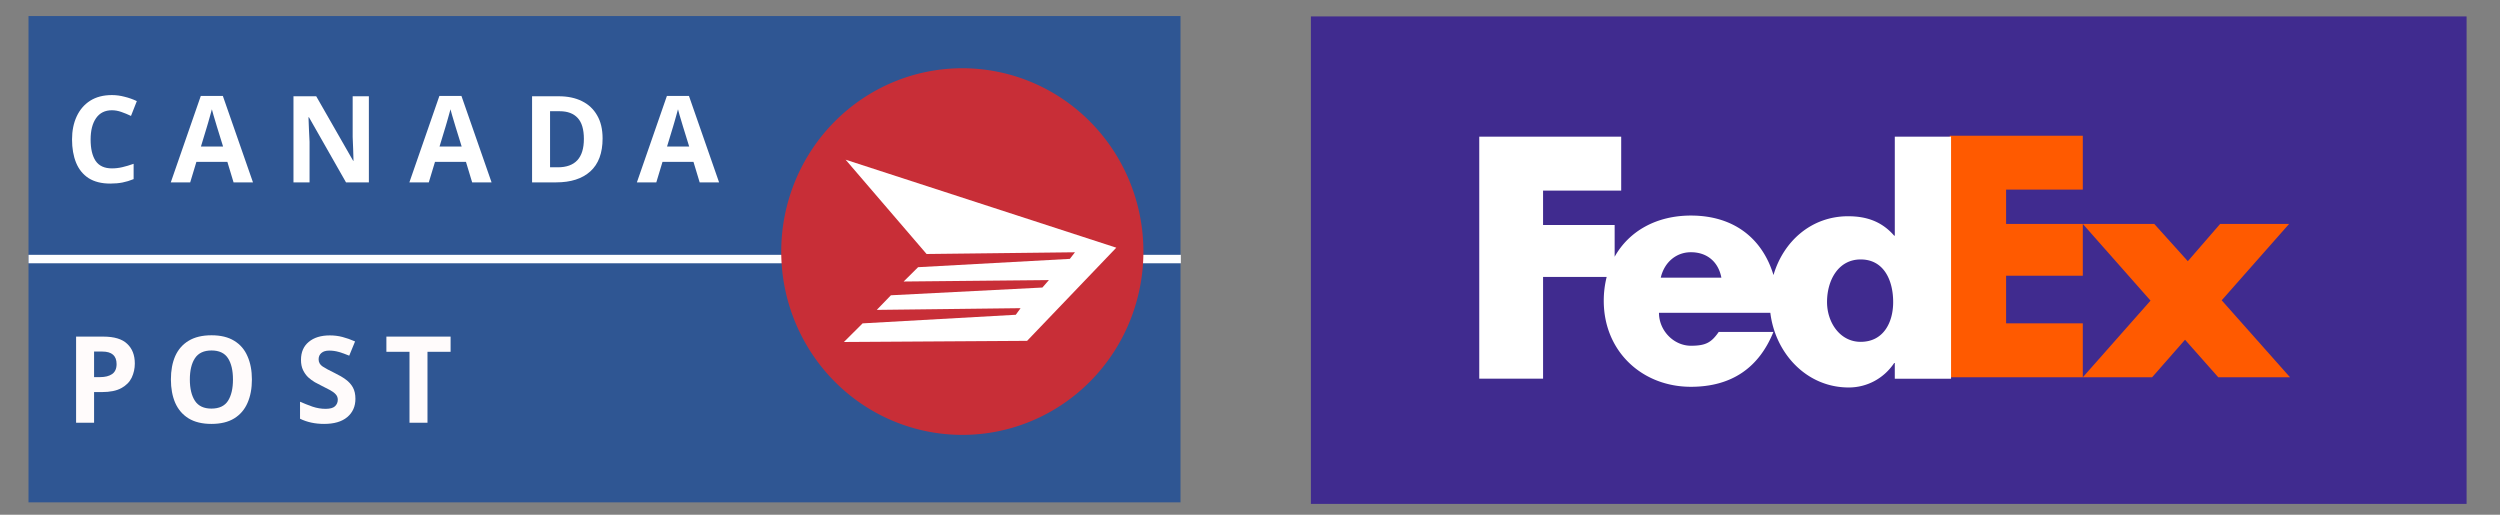
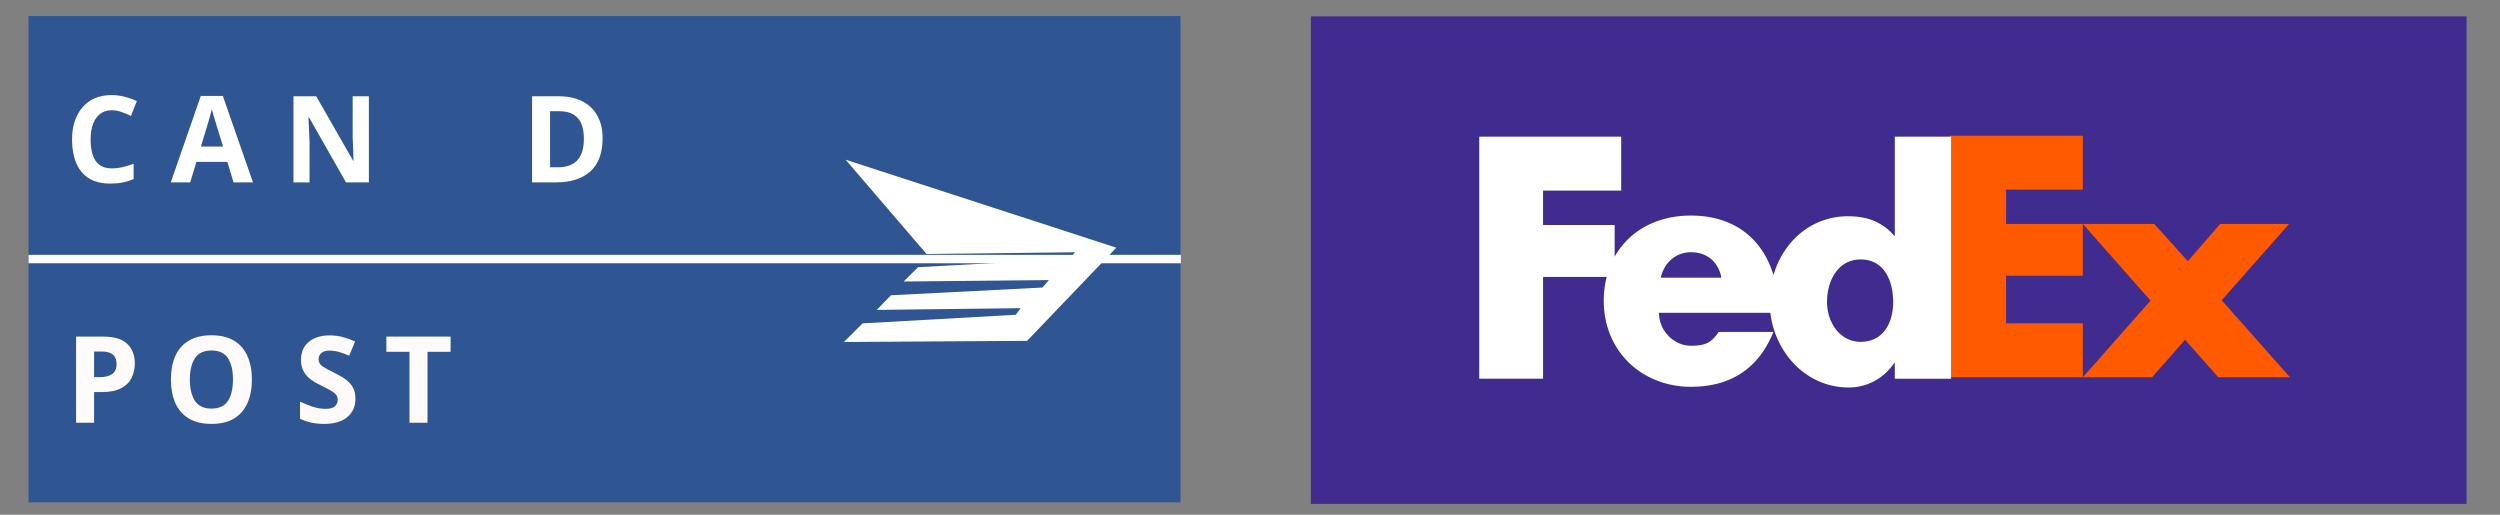
<svg xmlns="http://www.w3.org/2000/svg" xmlns:ns1="http://sodipodi.sourceforge.net/DTD/sodipodi-0.dtd" xmlns:ns2="http://www.inkscape.org/namespaces/inkscape" width="170px" height="35px" viewBox="0 0 170 35" version="1.1" id="SVGRoot" ns1:docname="canada-post-fedex-footer-icon.svg" ns2:version="1.2.2 (b0a8486541, 2022-12-01)" ns2:export-filename="test.webp" ns2:export-xdpi="96" ns2:export-ydpi="96">
  <rect x="0" y="0" width="170" height="35" fill="#808080" stroke="none" />
  <ns1:namedview id="namedview1262" pagecolor="#ffffff" bordercolor="#666666" borderopacity="0.25" ns2:showpageshadow="2" ns2:pageopacity="1.0" ns2:pagecheckerboard="0" ns2:deskcolor="#d1d1d1" ns2:document-units="px" showgrid="false" ns2:zoom="8" ns2:cx="60.6875" ns2:cy="-7.375" ns2:window-width="2560" ns2:window-height="1299" ns2:window-x="0" ns2:window-y="40" ns2:window-maximized="1" ns2:current-layer="layer1" ns2:pageshadow="0" showguides="true">
    <ns1:guide position="87.251,35" orientation="0,-1" id="guide1807" ns2:locked="false" />
    <ns1:guide position="89.396,-0.004" orientation="0,-1" id="guide1809" ns2:locked="false" />
    <ns1:guide position="0,19.809" orientation="1,0" id="guide1811" ns2:locked="false" />
    <ns1:guide position="170.03,2.087" orientation="1,0" id="guide1813" ns2:locked="false" />
    <ns1:guide position="85,43.953" orientation="1,0" id="guide1815" ns2:locked="false" />
    <ns1:guide position="31.23,17.5" orientation="0,-1" id="guide1817" ns2:locked="false" />
    <ns1:guide position="101.47,34.028" orientation="0,-1" id="guide1819" ns2:locked="false" />
    <ns1:guide position="93.338,1.059" orientation="0,-1" id="guide1821" ns2:locked="false" />
    <ns1:guide position="167.993,34.514" orientation="1,0" id="guide1823" ns2:locked="false" />
    <ns1:guide position="89.438,18.969" orientation="1,0" id="guide1825" ns2:locked="false" />
    <ns1:guide position="1.945,14.317" orientation="1,0" id="guide1885" ns2:locked="false" />
    <ns1:guide position="80.5,40.438" orientation="1,0" id="guide1887" ns2:locked="false" />
  </ns1:namedview>
  <defs id="defs1257">
    <clipPath clipPathUnits="userSpaceOnUse" id="clipPath1578">
      <rect style="fill:#cccccc;stroke-width:0.036" id="rect1580" width="106.841" height="40.024" x="8.484" y="76.359" />
    </clipPath>
    <clipPath clipPathUnits="userSpaceOnUse" id="clipPath1750">
-       <rect style="fill:#ffffff;stroke-width:0.029" id="rect1752" width="98.964" height="27.661" x="16.361" y="82.869" />
-     </clipPath>
+       </clipPath>
  </defs>
  <g ns2:label="Layer 1" ns2:groupmode="layer" id="layer1" transform="matrix(0.081,0,0,0.082,0.638,-21.268)" ns1:insensitive="true">
    <rect style="display:inline;fill:#2f5693;fill-opacity:1;stroke:none;stroke-width:11.491;stroke-linecap:round;stroke-linejoin:bevel;stroke-dasharray:none" id="rect532" width="967.115" height="403.268" x="16.05" y="272.684" ns2:label="Blue Rectangle" ns2:highlight-color="#076bd6" ns1:insensitive="true" />
    <g aria-label="CANADA       " id="text22950" style="font-size:100px;line-height:0px;font-family:Frutiger;-inkscape-font-specification:Frutiger;text-align:center;letter-spacing:25px;word-spacing:0px;direction:rtl;text-anchor:middle;display:inline;fill:#ffffff;stroke-width:7.849;stroke-linecap:round;stroke-linejoin:bevel" transform="translate(-0.4,-38.4)" ns2:label="CANADA" ns1:insensitive="true">
      <path d="m 86.5,389.2 q -8.7,0 -13.3,6.5 -4.6,6.5 -4.6,17.8 0,11.4 4.2,17.7 4.3,6.2 13.7,6.2 4.4,0 8.7,-1 4.4,-1 9.5,-2.8 v 12.7 q -4.7,1.9 -9.3,2.8 -4.6,0.9 -10.3,0.9 -11,0 -18.2,-4.5 -7.1,-4.6 -10.5,-12.8 -3.4,-8.3 -3.4,-19.3 0,-10.8 3.9,-19.1 3.9,-8.3 11.3,-13 7.5,-4.7 18.3,-4.7 5.3,0 10.6,1.4 5.4,1.3 10.3,3.6 l -4.9,12.3 q -4,-1.9 -8.1,-3.3 -4,-1.4 -7.9,-1.4 z" style="font-weight:bold;-inkscape-font-specification:'Frutiger Bold';stroke-width:7.849" id="path19378" />
      <path d="m 188.6,449 -5.2,-17 h -26 l -5.2,17 h -16.3 l 25.2,-71.7 h 18.5 l 25.3,71.7 z m -14,-46.3 q -0.5,-1.7 -1.3,-4.3 -0.8,-2.6 -1.6,-5.3 -0.8,-2.7 -1.3,-4.7 -0.5,2 -1.4,5 -0.8,2.9 -1.6,5.6 -0.7,2.6 -1.1,3.7 l -5.1,16.6 h 18.6 z" style="font-weight:bold;-inkscape-font-specification:'Frutiger Bold';stroke-width:7.849" id="path19380" />
      <path d="m 302.2,449 h -19.2 l -31.1,-54 h -0.4 q 0.2,5.1 0.4,10.2 0.3,5.1 0.5,10.2 v 33.6 h -13.5 v -71.4 h 19.1 l 31,53.5 h 0.3 q -0.1,-5 -0.3,-9.9 -0.2,-4.9 -0.4,-9.8 v -33.8 h 13.6 z" style="font-weight:bold;-inkscape-font-specification:'Frutiger Bold';stroke-width:7.849" id="path19382" />
-       <path d="m 388.9,449 -5.2,-17 h -26 l -5.2,17 h -16.3 l 25.2,-71.7 h 18.5 l 25.3,71.7 z m -14,-46.3 q -0.5,-1.7 -1.3,-4.3 -0.8,-2.6 -1.6,-5.3 -0.8,-2.7 -1.3,-4.7 -0.5,2 -1.4,5 -0.8,2.9 -1.6,5.6 -0.7,2.6 -1.1,3.7 l -5.1,16.6 h 18.6 z" style="font-weight:bold;-inkscape-font-specification:'Frutiger Bold';stroke-width:7.849" id="path19384" />
      <path d="m 498.4,412.6 q 0,18.1 -10.3,27.3 -10.2,9.1 -28.7,9.1 h -20.2 v -71.4 h 22.4 q 11.2,0 19.4,4 8.3,4 12.8,11.8 4.6,7.7 4.6,19.2 z m -15.7,0.4 q 0,-11.9 -5.2,-17.4 -5.2,-5.6 -15.1,-5.6 h -8.1 v 46.5 h 6.5 q 21.9,0 21.9,-23.5 z" style="font-weight:bold;-inkscape-font-specification:'Frutiger Bold';stroke-width:7.849" id="path19386" />
-       <path d="m 579.9,449 -5.2,-17 h -26 l -5.2,17 h -16.3 l 25.2,-71.7 h 18.5 l 25.3,71.7 z m -14,-46.3 q -0.5,-1.7 -1.3,-4.3 -0.8,-2.6 -1.6,-5.3 -0.8,-2.7 -1.3,-4.7 -0.5,2 -1.4,5 -0.8,2.9 -1.6,5.6 -0.7,2.6 -1.1,3.7 l -5.1,16.6 h 18.6 z" style="font-weight:bold;-inkscape-font-specification:'Frutiger Bold';stroke-width:7.849" id="path19388" />
    </g>
    <g aria-label="POST" id="text364" style="font-weight:bold;font-size:100px;line-height:0px;font-family:'Nimbus Roman';-inkscape-font-specification:'Nimbus Roman,  Bold';text-align:center;letter-spacing:20px;word-spacing:0px;direction:rtl;text-anchor:middle;display:inline;fill:#fffbfb;stroke-width:10;stroke-linecap:round;stroke-linejoin:bevel" transform="translate(3,27.4)" ns2:label="POST" ns1:insensitive="true">
      <path d="m 75.8,511.1 q 13.8,0 20.1,6 6.4,5.9 6.4,16.3 0,6.2 -2.6,11.7 -2.6,5.4 -8.7,8.7 -6,3.3 -16.4,3.3 h -6.5 v 25.4 H 53 V 511.1 Z M 75,523.5 h -6.9 v 21.2 h 5 q 6.4,0 10.1,-2.5 3.8,-2.6 3.8,-8.3 0,-10.4 -12,-10.4 z" style="font-family:Frutiger;-inkscape-font-specification:'Frutiger Bold'" id="path19391" />
      <path d="m 200.6,546.7 q 0,11.1 -3.7,19.4 -3.6,8.2 -11.1,12.8 -7.5,4.6 -19.2,4.6 -11.6,0 -19.2,-4.6 -7.5,-4.6 -11.2,-12.9 -3.6,-8.3 -3.6,-19.4 0,-11.1 3.6,-19.3 3.7,-8.2 11.2,-12.7 7.6,-4.6 19.3,-4.6 11.6,0 19.1,4.6 7.5,4.5 11.1,12.8 3.7,8.2 3.7,19.3 z m -52.1,0 q 0,11.2 4.3,17.7 4.3,6.4 13.8,6.4 9.7,0 13.9,-6.4 4.2,-6.5 4.2,-17.7 0,-11.3 -4.2,-17.7 -4.2,-6.4 -13.8,-6.4 -9.6,0 -13.9,6.4 -4.3,6.4 -4.3,17.7 z" style="font-family:Frutiger;-inkscape-font-specification:'Frutiger Bold'" id="path19393" />
      <path d="m 287.5,562.7 q 0,9.5 -6.9,15.2 -6.8,5.6 -19.4,5.6 -11.3,0 -20.2,-4.3 v -14.1 q 5.1,2.2 10.5,4.1 5.5,1.8 10.9,1.8 5.6,0 7.9,-2.1 2.4,-2.2 2.4,-5.5 0,-2.7 -1.9,-4.6 -1.8,-1.9 -4.9,-3.5 -3.1,-1.7 -7.1,-3.6 -2.5,-1.2 -5.4,-2.8 -2.9,-1.7 -5.6,-4.1 -2.6,-2.5 -4.3,-6 -1.7,-3.5 -1.7,-8.4 0,-9.6 6.5,-14.9 6.5,-5.4 17.7,-5.4 5.6,0 10.6,1.3 5.1,1.3 10.6,3.7 l -4.9,11.8 q -4.9,-2 -8.8,-3.1 -3.9,-1.1 -8,-1.1 -4.3,0 -6.6,2 -2.3,2 -2.3,5.2 0,3.8 3.4,6 3.4,2.2 10.1,5.4 5.5,2.6 9.3,5.4 3.9,2.8 6,6.6 2.1,3.8 2.1,9.4 z" style="font-family:Frutiger;-inkscape-font-specification:'Frutiger Bold'" id="path19395" />
      <path d="m 348,582.5 h -15.1 v -58.8 h -19.4 v -12.6 h 53.9 v 12.6 h -19.4 z" style="font-family:Frutiger;-inkscape-font-specification:'Frutiger Bold'" id="path19397" />
    </g>
    <rect style="font-weight:bold;font-size:100px;line-height:0px;font-family:'Nimbus Roman';-inkscape-font-specification:'Nimbus Roman,  Bold';text-align:center;letter-spacing:20px;word-spacing:0px;direction:rtl;text-anchor:middle;display:inline;fill:#ffffff;fill-opacity:1;stroke:none;stroke-width:10.018;stroke-linecap:round;stroke-linejoin:bevel" id="rect19580" width="967.385" height="7.007" x="16.086" y="470.687" ns2:label="Middle Bar" ns2:highlight-color="#7b6e3f" ns1:insensitive="true" />
-     <path id="path17288" style="display:inline;fill:#c82e37;fill-opacity:1;fill-rule:evenodd;stroke-width:1.086" d="M 952.021,467.979 A 152.021,152.021 0 0 1 800,620 152.021,152.021 0 0 1 647.979,467.979 152.021,152.021 0 0 1 800,315.958 152.021,152.021 0 0 1 952.021,467.979 Z" ns2:label="Red Circle" ns2:highlight-color="#d00909" ns1:insensitive="true" />
+     <path id="path17288" style="display:inline;fill:#c82e37;fill-opacity:1;fill-rule:evenodd;stroke-width:1.086" d="M 952.021,467.979 Z" ns2:label="Red Circle" ns2:highlight-color="#d00909" ns1:insensitive="true" />
    <path style="display:inline;fill:#ffffff;fill-opacity:1;stroke:none;stroke-width:0.468;stroke-opacity:1" d="m 702.019,391.798 227.238,72.973 -74.875,77.252 -153.79,0.951 15.688,-15.45 128.594,-7.131 4.041,-5.467 -120.75,1.426 11.885,-12.123 127.168,-6.418 5.467,-6.18 -121.939,1.188 12.123,-11.885 127.406,-6.893 4.279,-5.467 L 770,470 Z" id="path2" ns2:label="CP Logo" ns1:insensitive="true" />
    <g fill="#ff5a00" id="g197" transform="matrix(4.706,0,0,4.683,1178.062,158.05)" ns2:label="Fed Ex" ns1:insensitive="true" ns2:highlight-color="#4e02d4">
      <rect style="display:inline;fill:#402b8f;fill-opacity:1;stroke:none;stroke-width:11.47;stroke-linecap:round;stroke-linejoin:bevel;stroke-dasharray:none" id="rect532-2" width="963.385" height="403.364" x="16.615" y="272.636" ns2:label="Purple Rectangle" transform="matrix(0.214,0,0,0.214,-21.711,-33.799)" ns1:insensitive="true" />
      <path d="m 143.712,88.443 -5.927,-6.647 -5.875,6.647 h -12.362 l 12.082,-13.574 -12.082,-13.578 h 12.748 l 5.987,6.596 5.761,-6.596 h 12.302 l -12.022,13.521 12.189,13.631 z m -47.902,0 V 45.67 h 23.738 v 9.534 h -13.683 v 6.087 h 13.683 v 9.174 h -13.683 v 8.42 h 13.683 v 9.558 z" id="path195" ns2:label="Ex" ns1:insensitive="true" />
      <path id="path199" style="fill:#ffffff;stroke-width:4.682" ns2:label="Fed" d="m 156.967,372.107 v 200.27 h 53.195 v -84.18 h 53.023 a 79.984,79.984 0 0 0 -2.43,19.801 c 0,41.757 31.909,71.102 72.65,71.102 34.247,0 56.834,-16.093 68.77,-45.391 h -45.592 c -6.162,8.817 -10.845,11.422 -23.174,11.422 -14.29,0 -26.623,-12.474 -26.623,-27.242 h 92.832 c 4.027,33.174 29.872,61.777 65.346,61.777 15.302,0 29.313,-7.524 37.877,-20.236 h 0.514 v 12.975 h 46.904 V 372.107 h -46.895 v 81.955 h -0.52 c -10.381,-11.931 -23.356,-16.088 -38.4,-16.088 -30.828,0 -54.053,20.972 -62.205,48.678 -9.299,-30.533 -33.276,-49.248 -68.824,-49.248 -28.876,0 -51.671,12.955 -63.578,34.072 v -26.24 h -59.676 v -28.492 h 65.131 v -44.637 z m 176.443,95.646 c 13.56,0 22.925,8.059 25.383,21.043 h -50.527 c 2.964,-12.727 12.83,-21.043 25.145,-21.043 z m 141.492,5.971 c 19.38,0 27.102,17.283 27.102,35.254 0,17.034 -8.176,32.92 -27.102,32.92 -17.282,0 -28.025,-16.101 -28.025,-32.92 0,-17.98 9.348,-35.254 28.025,-35.254 z" transform="matrix(0.214,0,0,0.214,-21.711,-33.799)" ns1:insensitive="true" />
    </g>
  </g>
</svg>